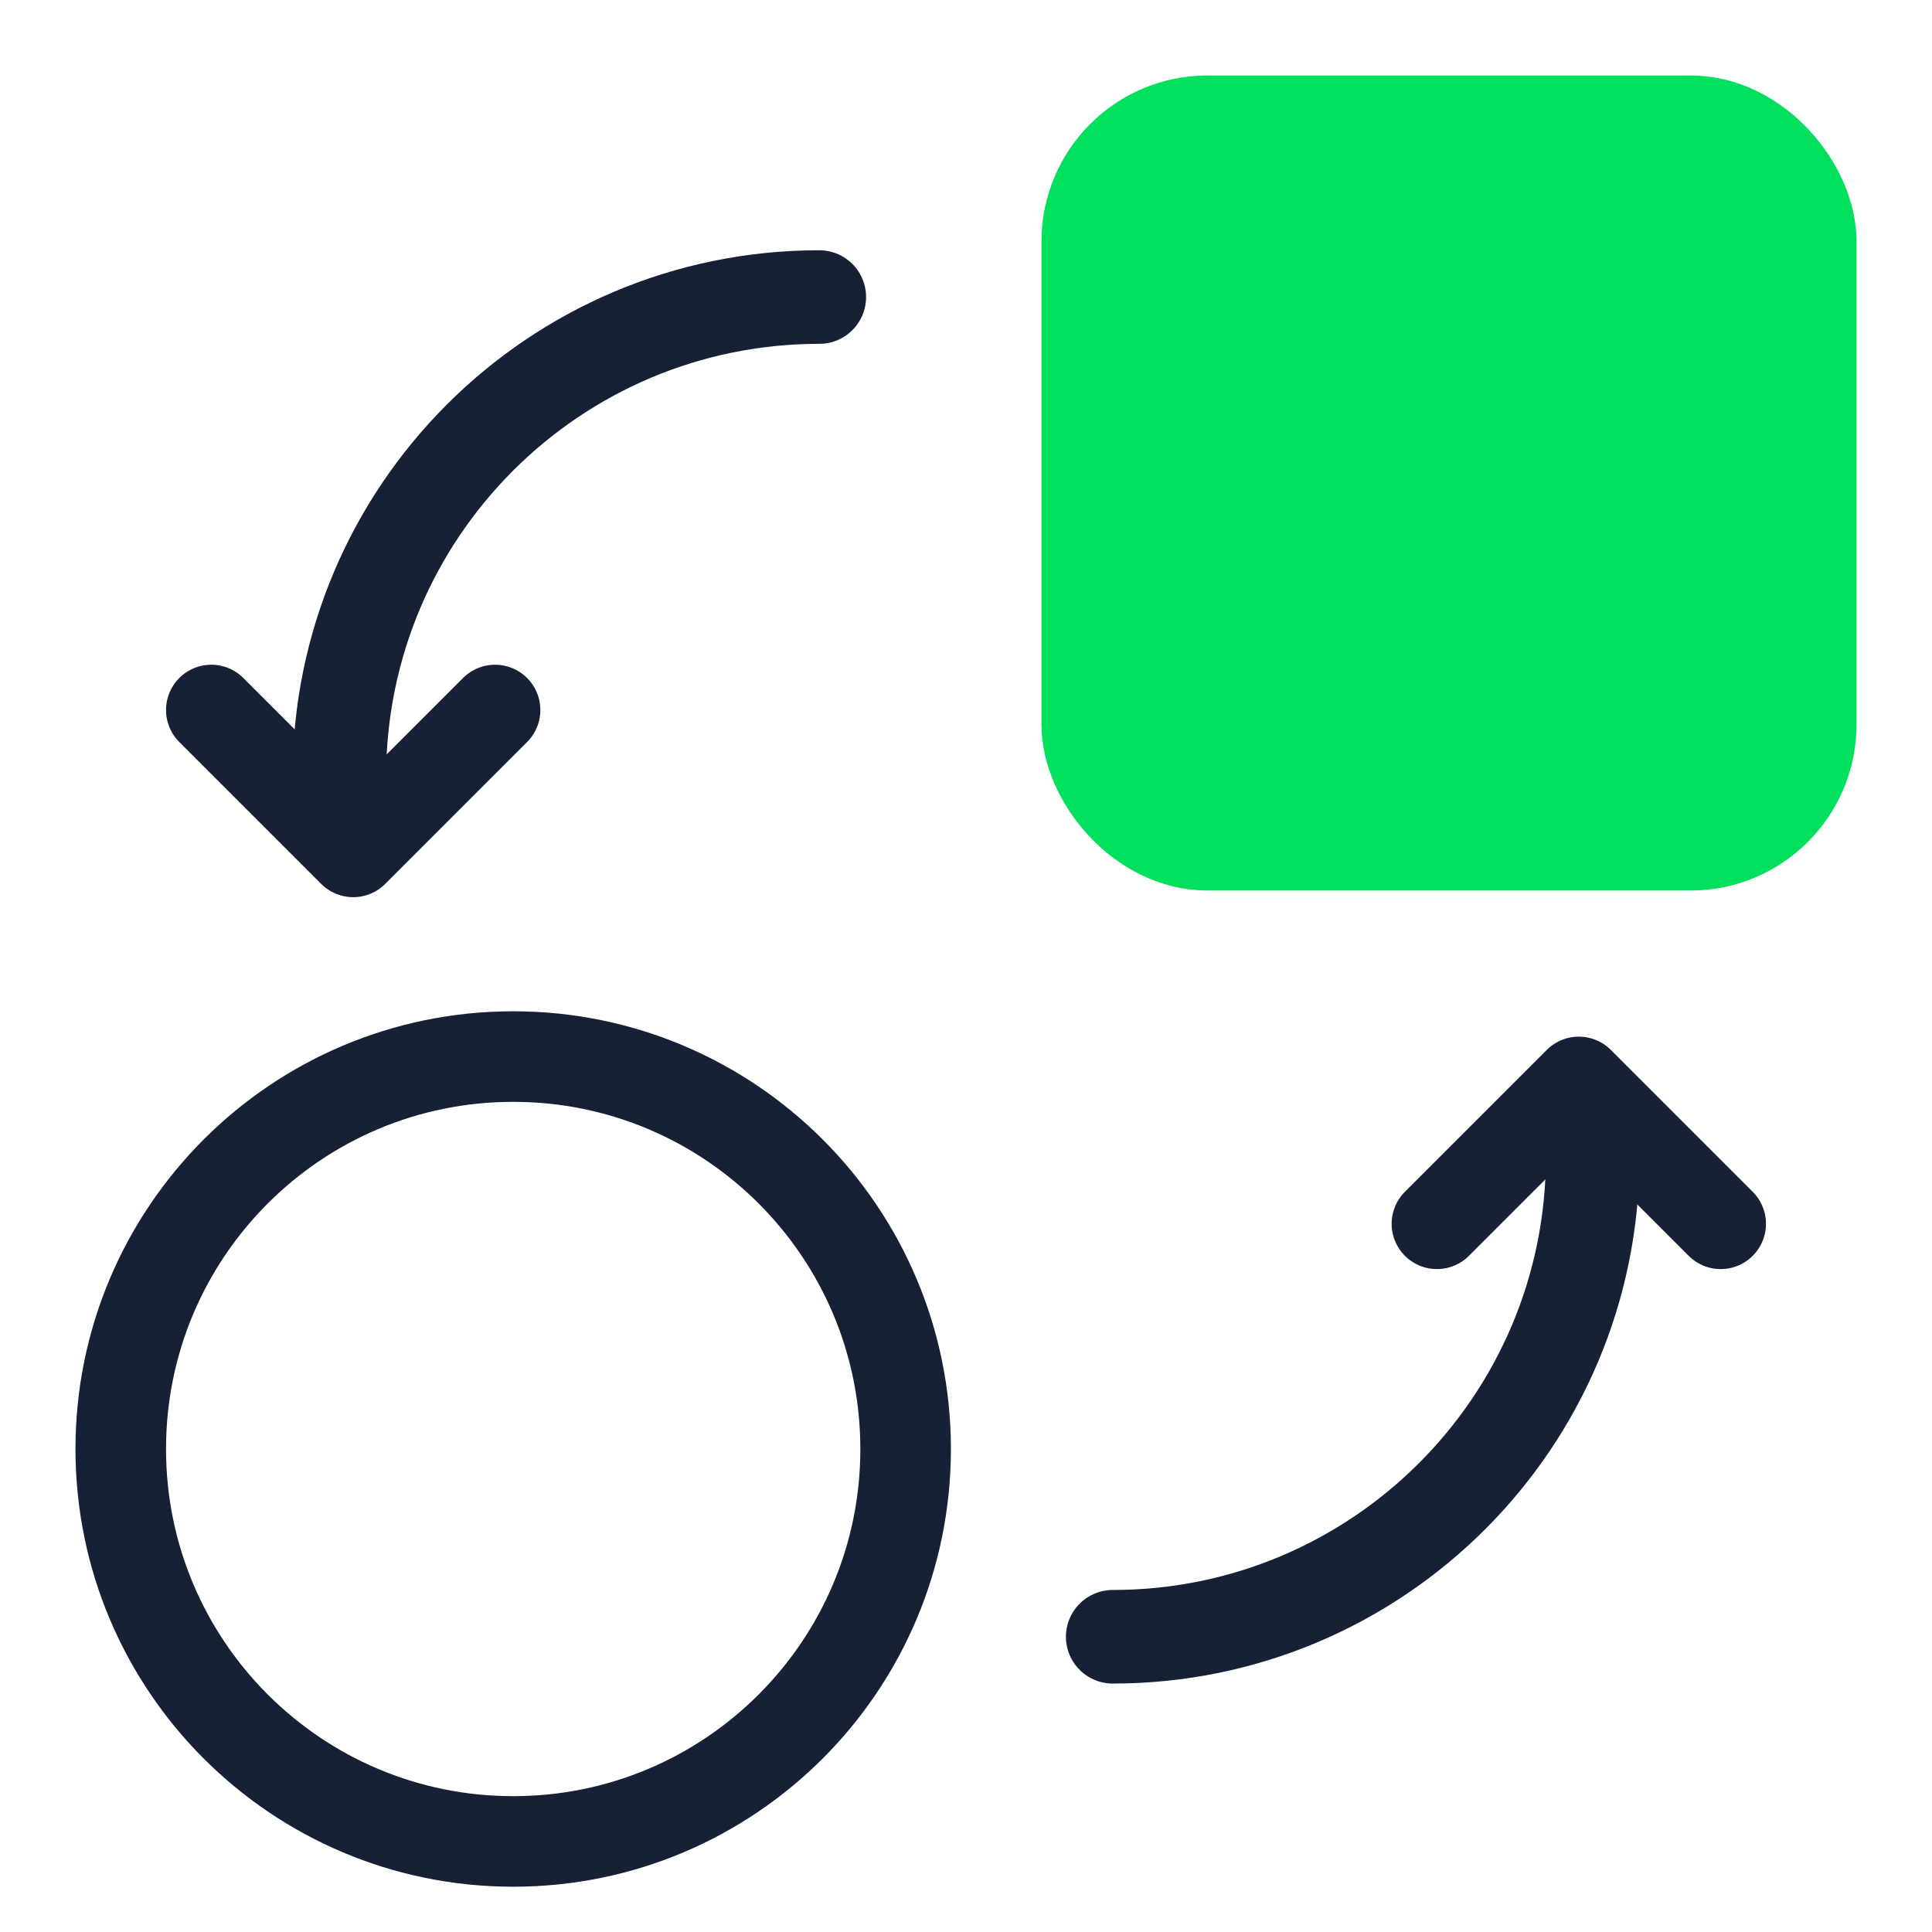
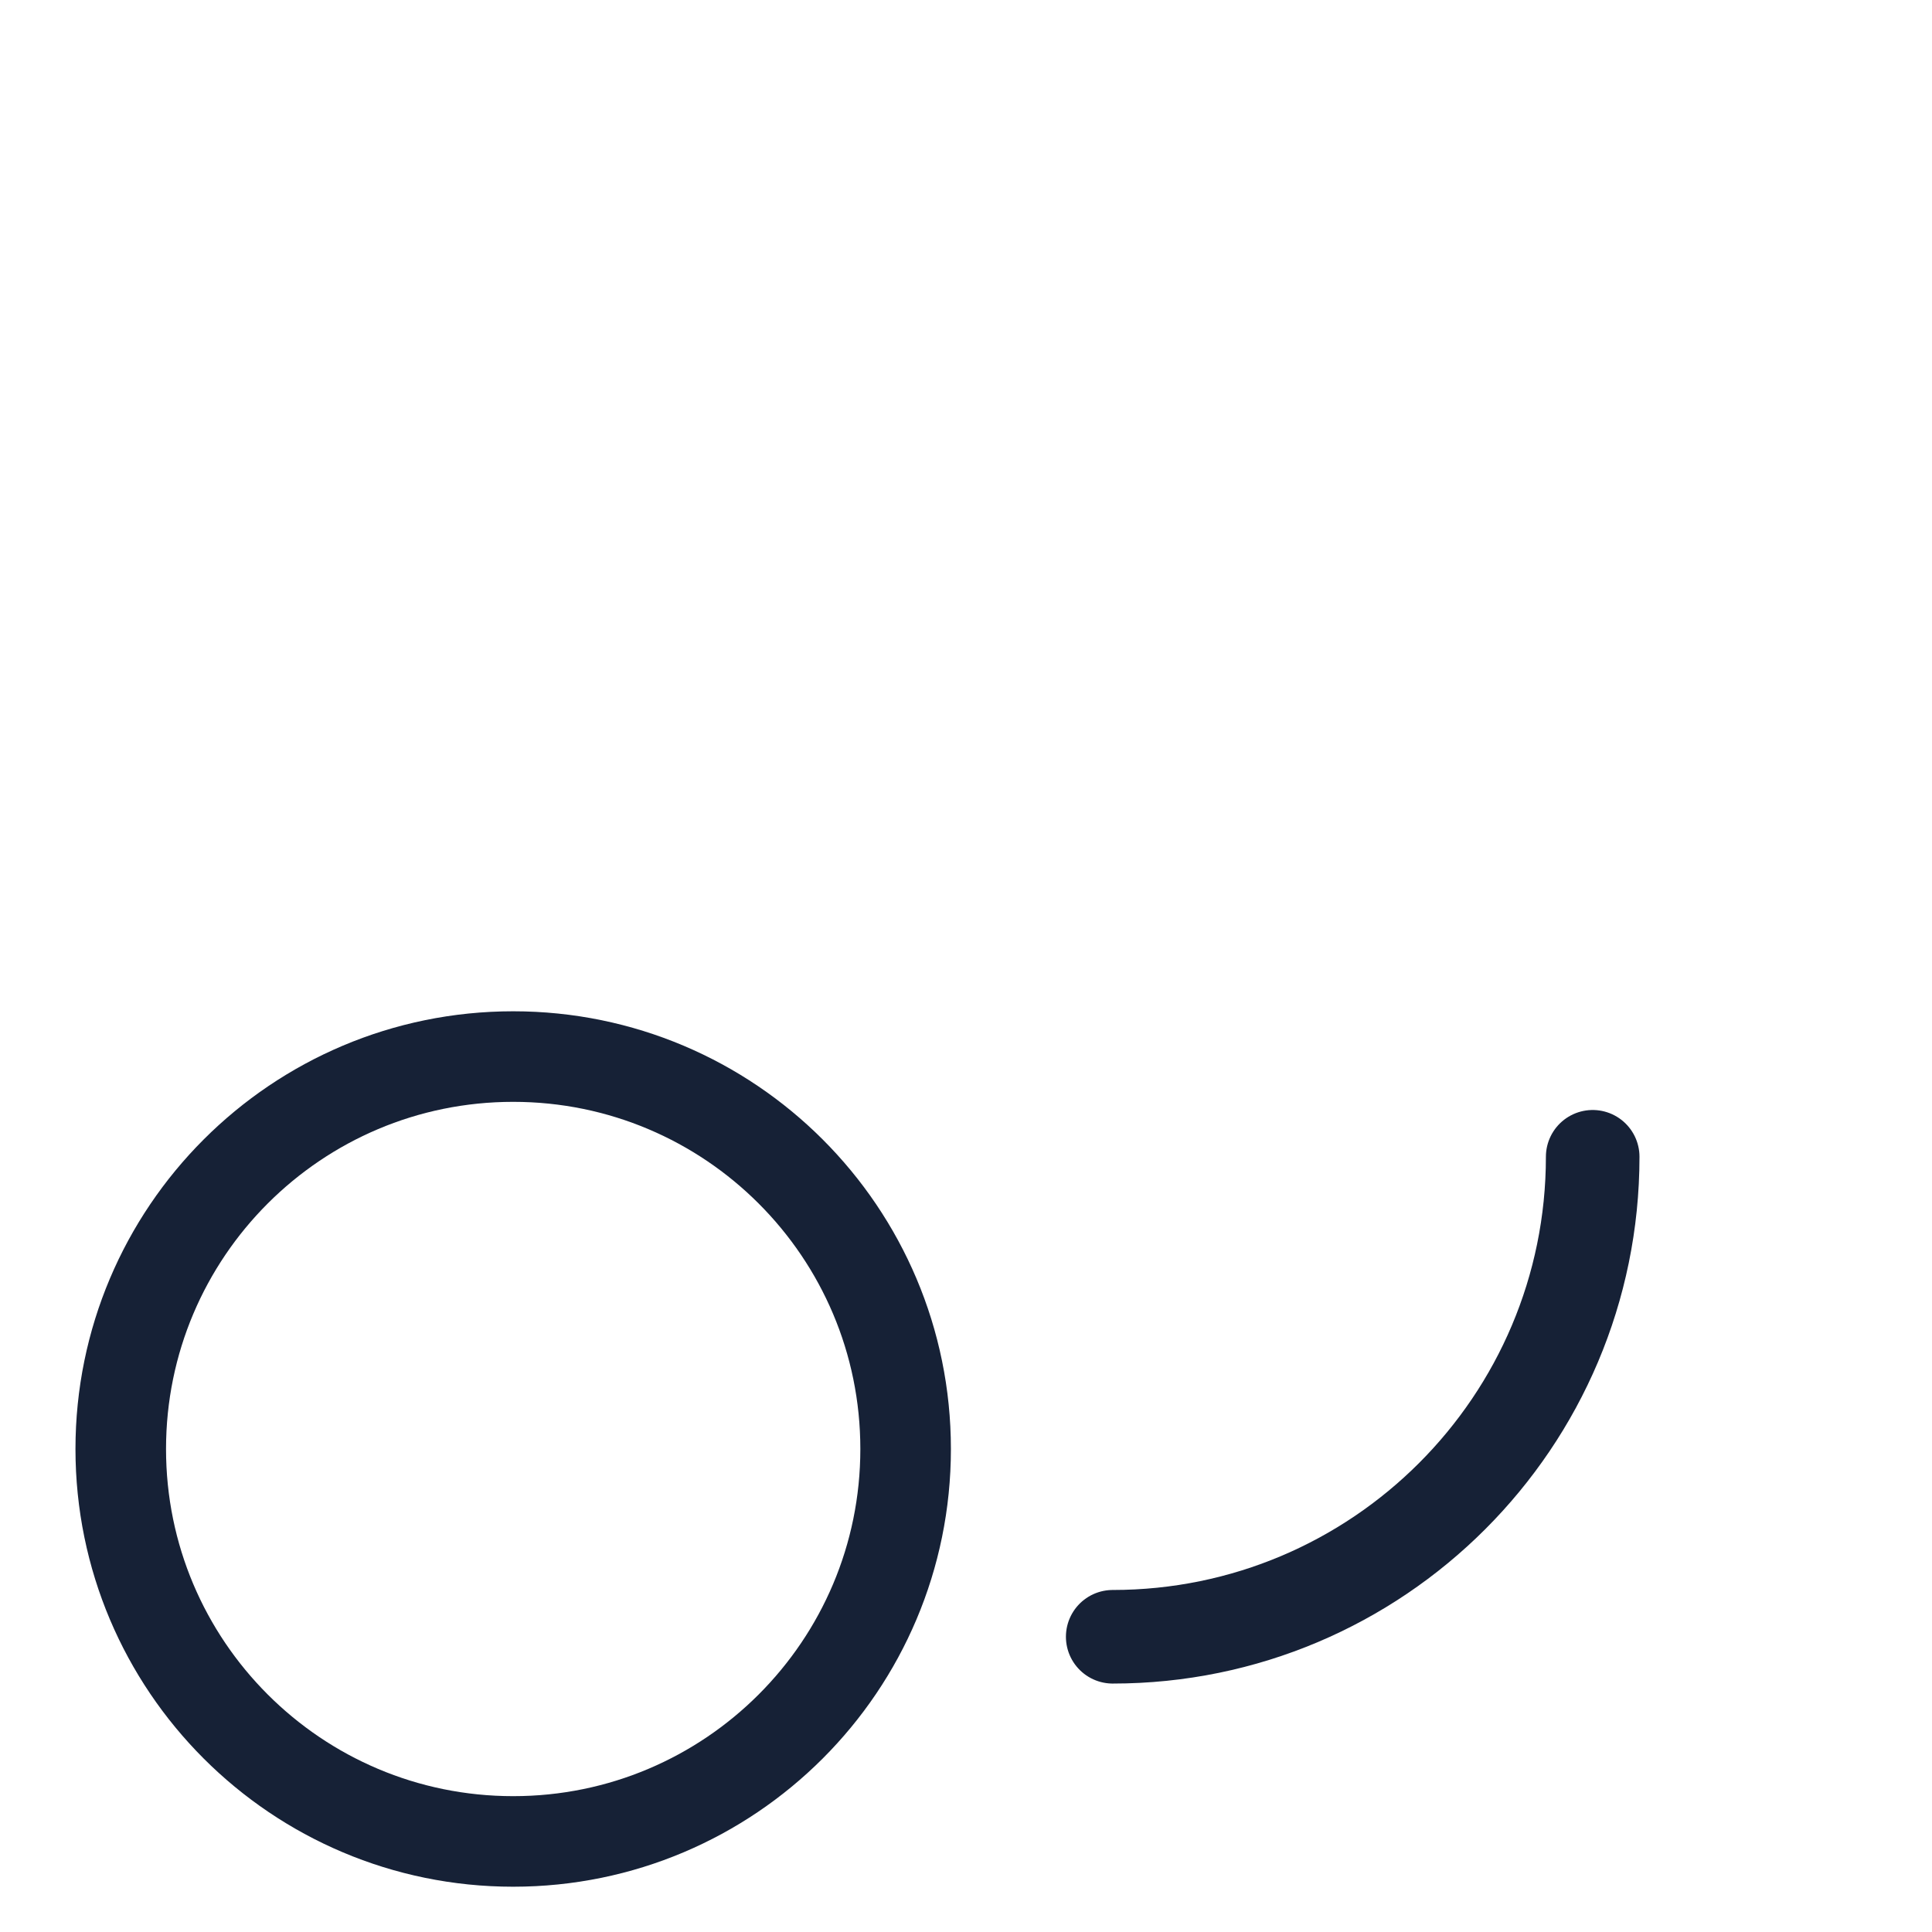
<svg xmlns="http://www.w3.org/2000/svg" width="64" height="64" viewBox="0 0 64 64" fill="none">
  <path d="M17 61C24.18 61 30 55.18 30 48C30 40.82 24.18 35 17 35C9.82 35 4 40.82 4 48C4 55.18 9.82 61 17 61Z" stroke="#162136" stroke-width="3" stroke-miterlimit="10" />
-   <path d="M57 40.54L52.3 35.84L47.6 40.54" stroke="#162136" stroke-width="3" stroke-linecap="round" stroke-linejoin="round" />
  <path d="M36.86 54.22C45.64 54.22 52.76 47.1 52.76 38.32" stroke="#162136" stroke-width="3.1" stroke-miterlimit="10" stroke-linecap="round" />
-   <path d="M7 23.52L11.7 28.22L16.4 23.52" stroke="#162136" stroke-width="3" stroke-linecap="round" stroke-linejoin="round" />
-   <path d="M27.14 9.84C18.36 9.84 11.24 16.96 11.24 25.74" stroke="#162136" stroke-width="3.1" stroke-miterlimit="10" stroke-linecap="round" />
-   <rect x="36" y="4" width="24" height="24" rx="4" fill="#00E05C" stroke="#00E05C" stroke-width="3" />
</svg>